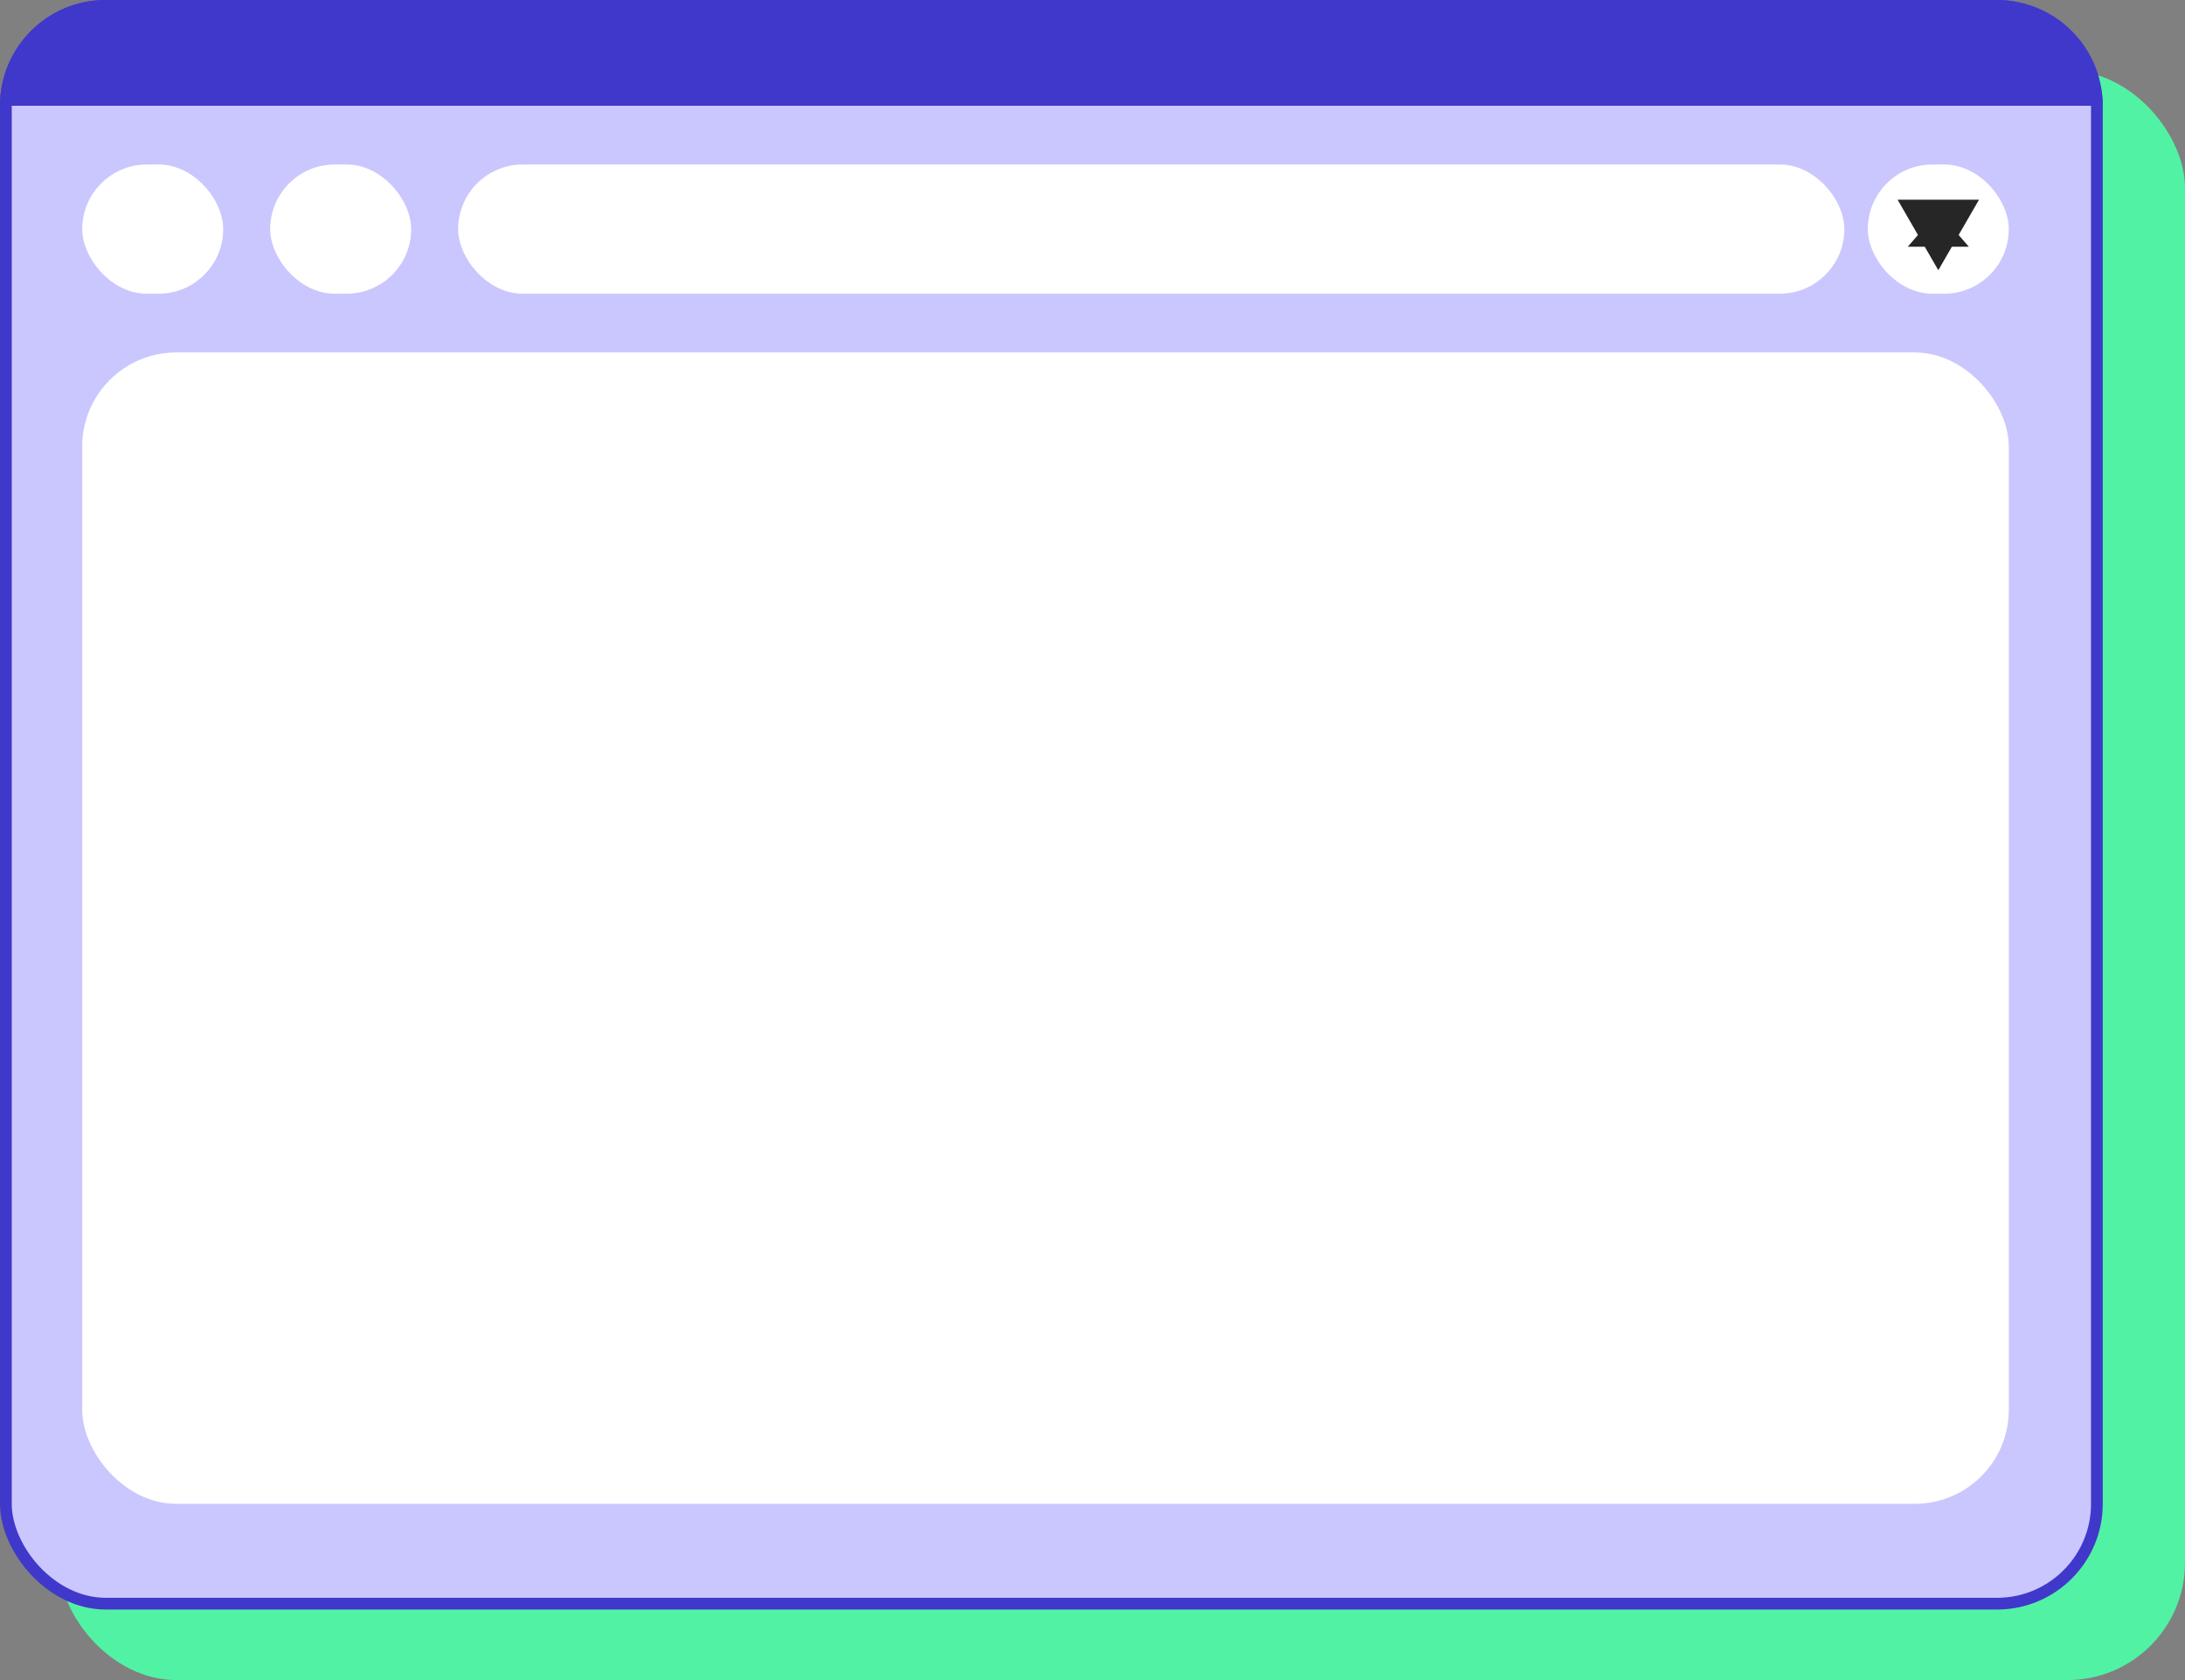
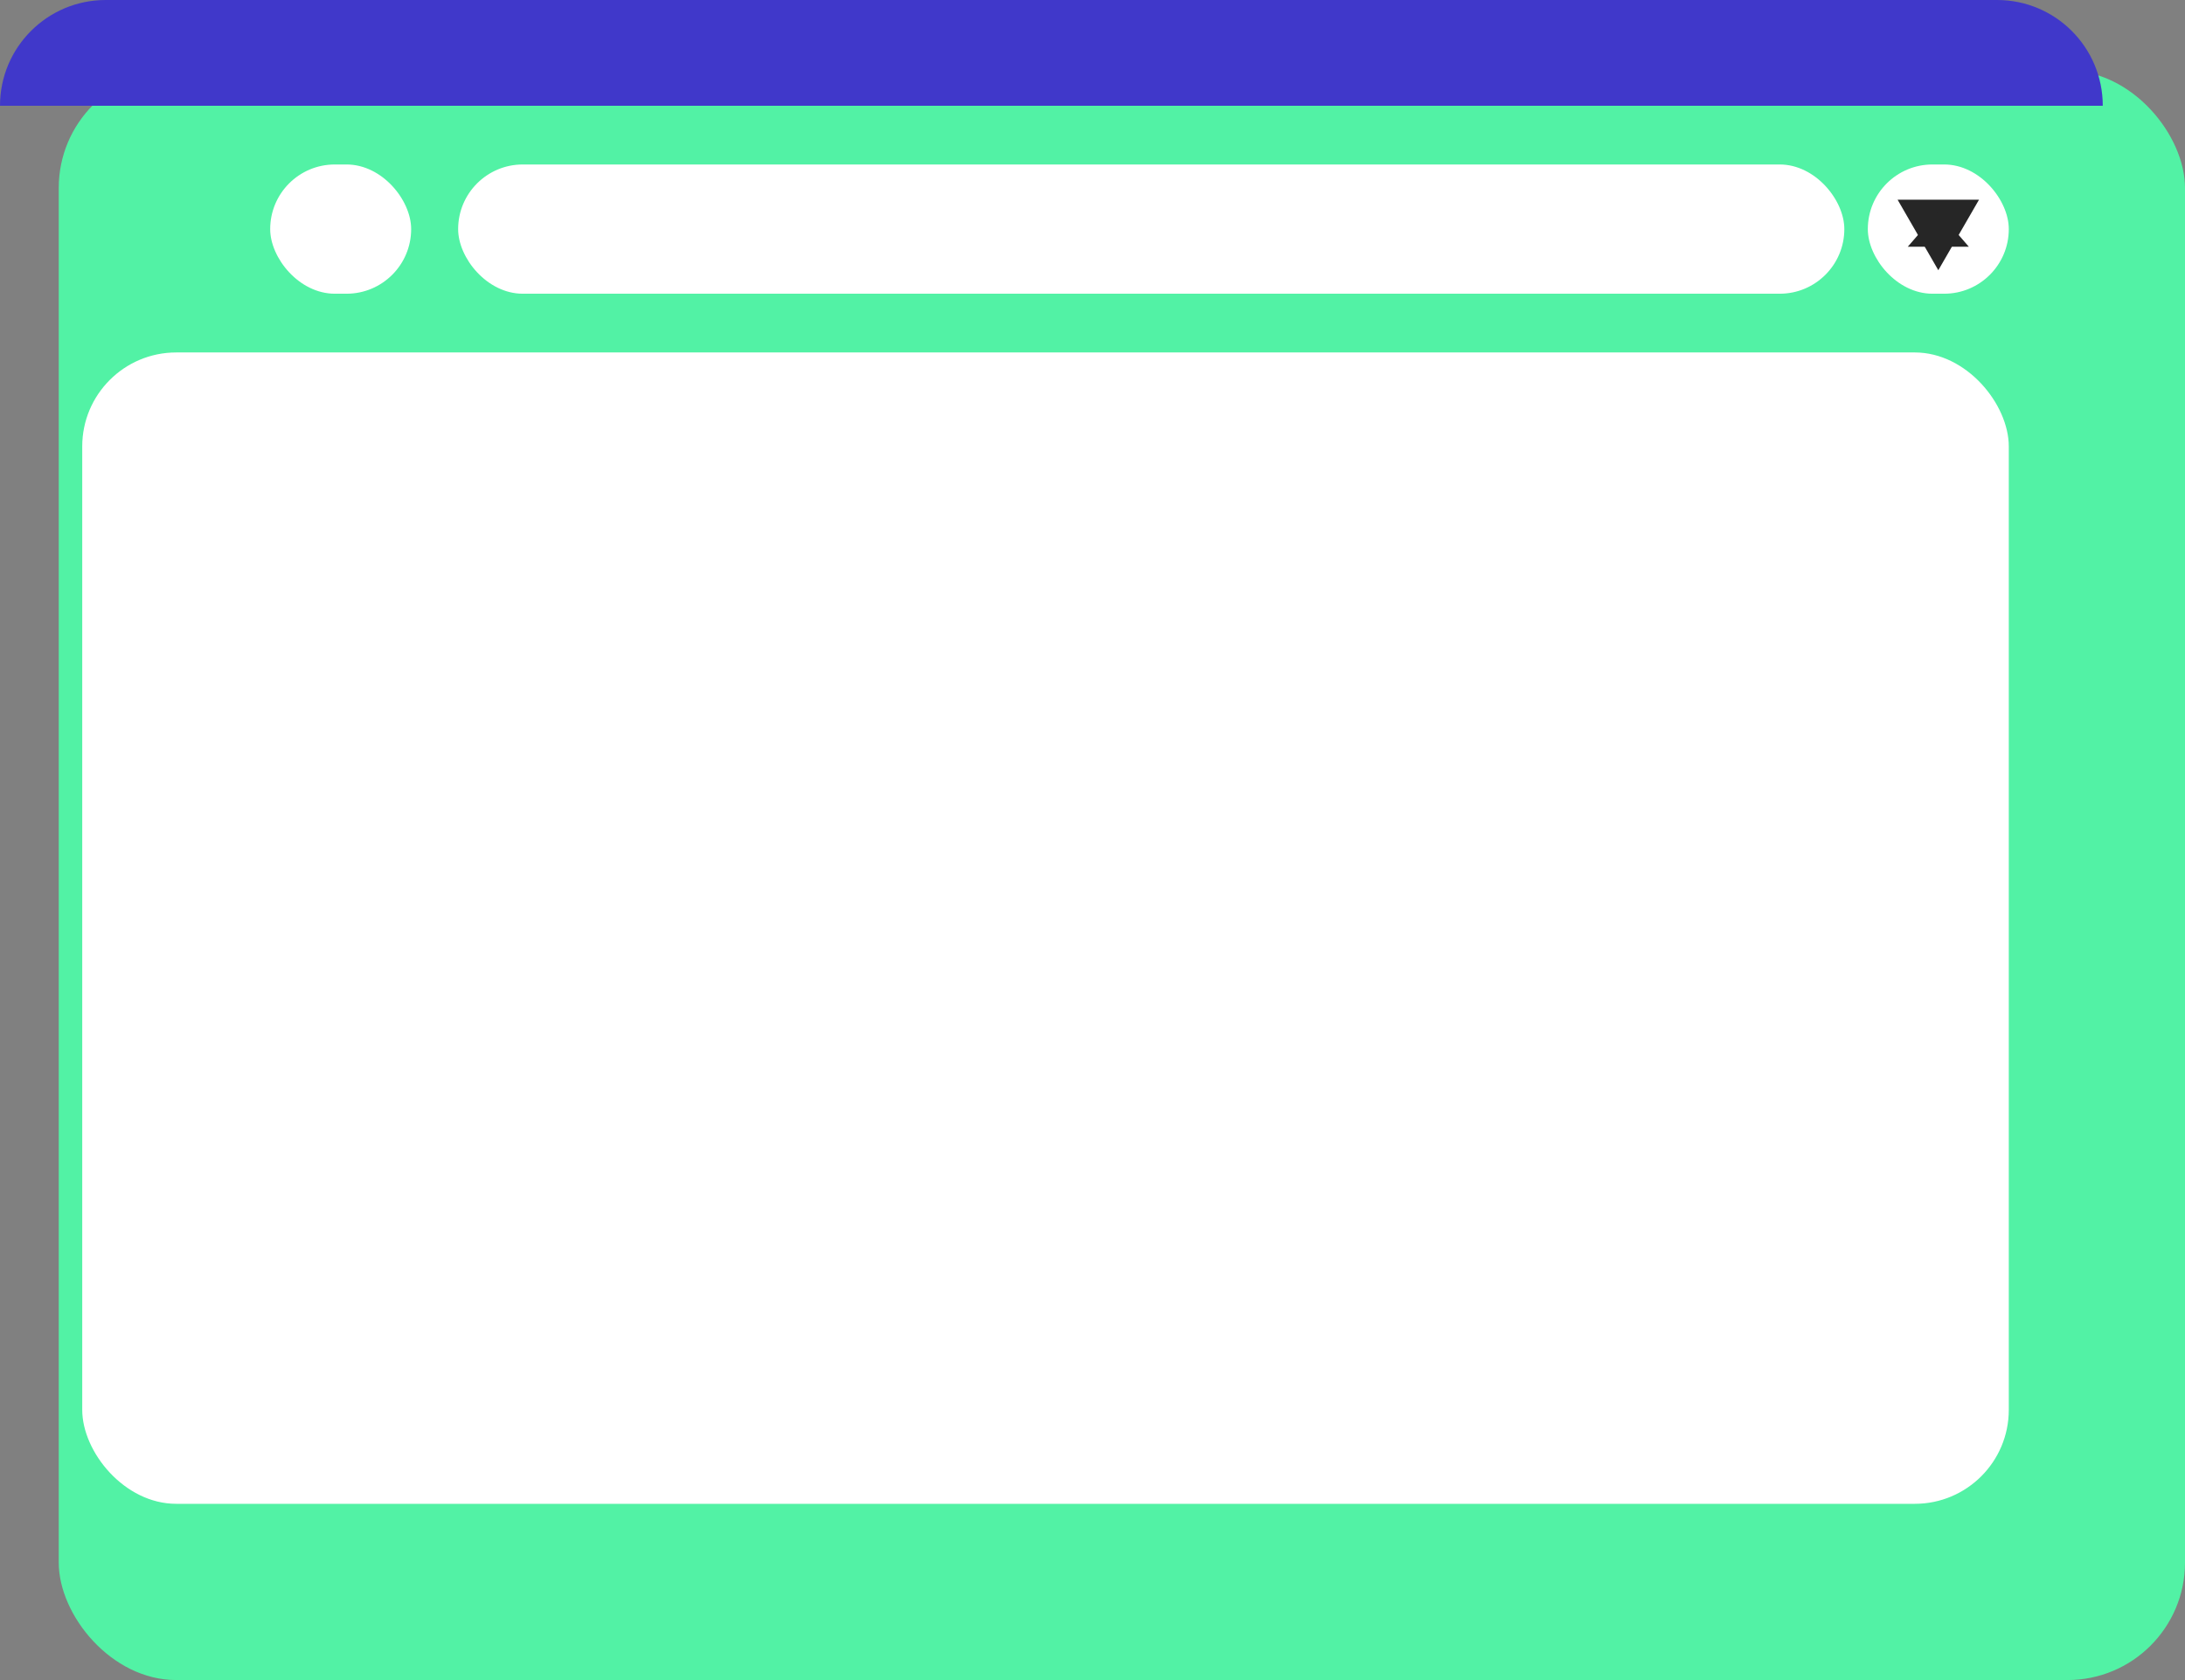
<svg xmlns="http://www.w3.org/2000/svg" width="186" height="143" viewBox="0 0 186 143" fill="none">
  <rect x="0" y="0" width="186" height="143" fill="#808080" stroke="none" />
  <rect x="5" y="6" width="181" height="137" rx="10" fill="#52F2A5" />
-   <rect x="0.5" y="0.5" width="178" height="136" rx="8.5" fill="#CAC7FE" stroke="#4038CA" />
  <path d="M0 9C0 4.029 4.029 0 9 0H170C174.971 0 179 4.029 179 9H0Z" fill="#4038CA" />
  <rect x="39" y="14" width="118" height="11" rx="5.5" fill="white" />
  <rect x="7" y="30" width="164" height="98" rx="8" fill="white" />
  <rect x="23" y="14" width="12" height="11" rx="5.5" fill="white" />
-   <rect x="7" y="14" width="12" height="11" rx="5.5" fill="white" />
  <rect x="159" y="14" width="12" height="11" rx="5.5" fill="white" />
  <path d="M165 23L161.536 17L168.464 17L165 23Z" fill="#262626" />
  <path d="M165 18L167.598 21L162.402 21L165 18Z" fill="#262626" />
</svg>